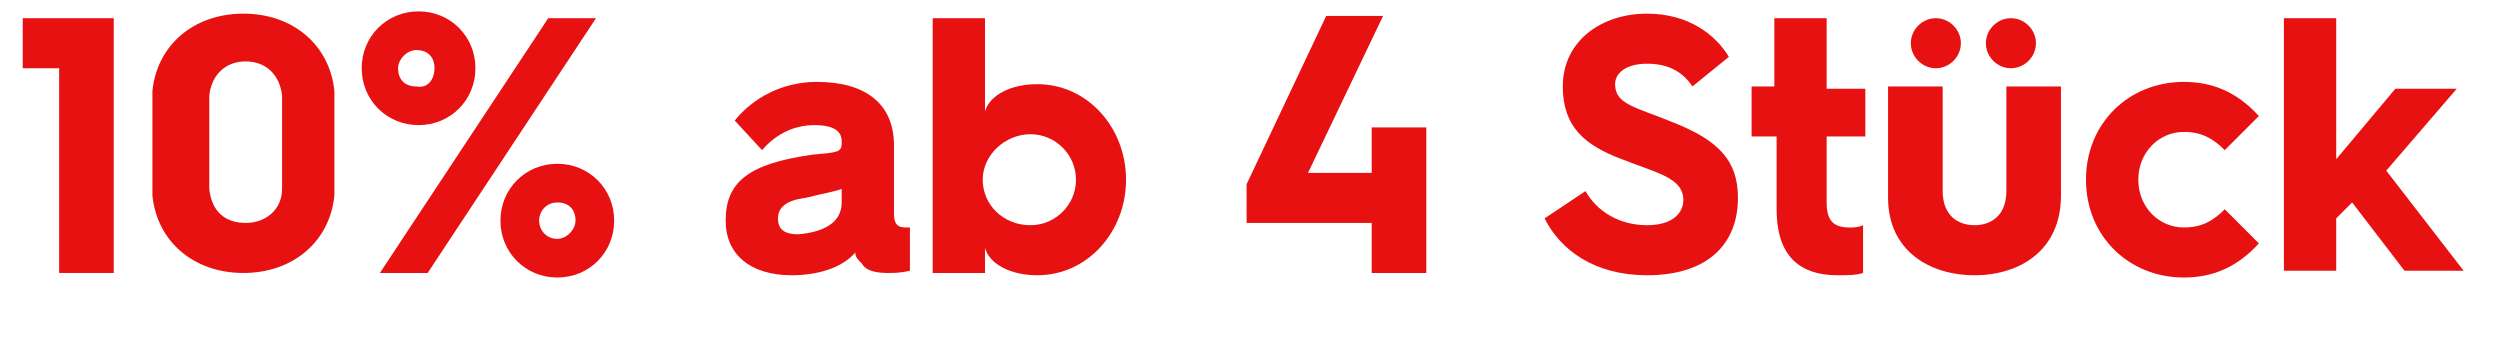
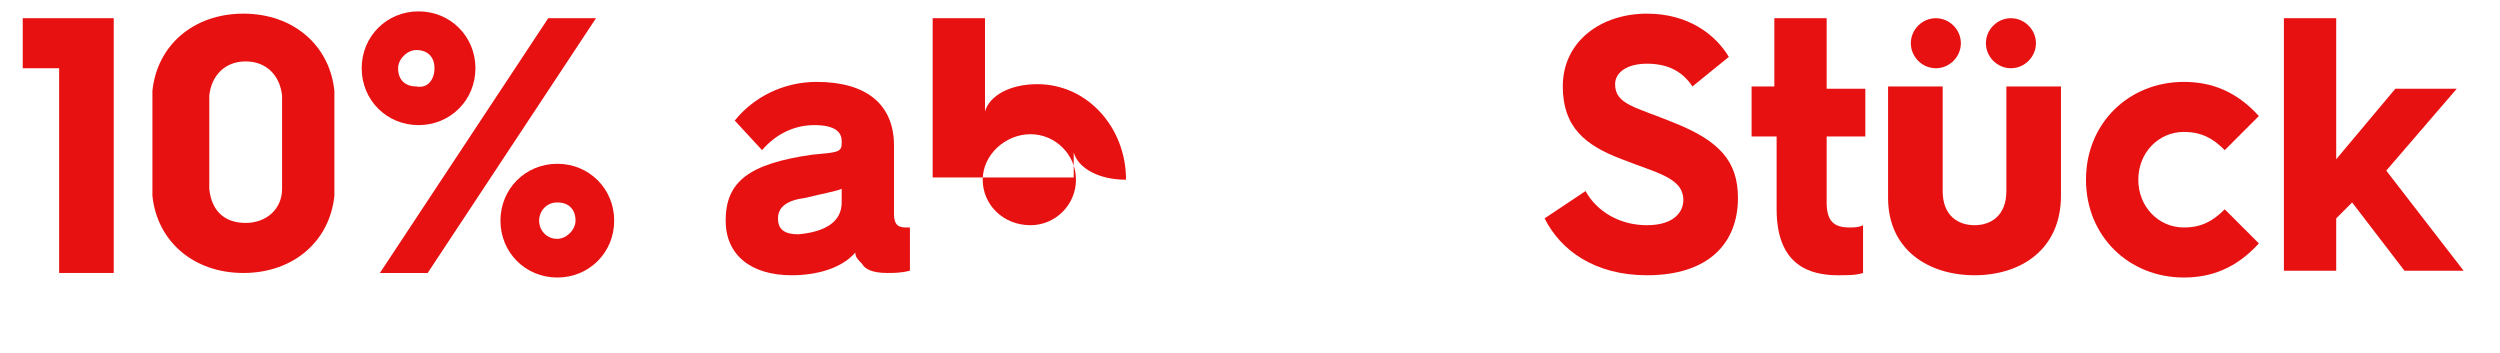
<svg xmlns="http://www.w3.org/2000/svg" version="1.1" id="Laag_1" x="0px" y="0px" width="109.9px" height="15.5px" viewBox="0 0 109.9 15.5" style="enable-background:new 0 0 109.9 15.5;" xml:space="preserve">
  <style type="text/css">
	.st0{fill:#E81111;}
</style>
  <g>
    <path class="st0" d="M2.6,3H1V0.8h4v11.2H2.6V3z" />
    <path class="st0" d="M6.7,6.3c0-1.3,0-1.8,0-2.3c0.2-2,1.8-3.4,4-3.4c2.2,0,3.8,1.4,4,3.4c0,0.5,0,1,0,2.3c0,1.3,0,1.8,0,2.3   c-0.2,2-1.8,3.4-4,3.4c-2.2,0-3.8-1.4-4-3.4C6.7,8.1,6.7,7.6,6.7,6.3z M10.8,9.8c0.9,0,1.6-0.6,1.6-1.5c0-0.4,0-0.9,0-2.1   c0-1.1,0-1.6,0-2c-0.1-0.9-0.7-1.5-1.6-1.5c-0.9,0-1.5,0.6-1.6,1.5c0,0.4,0,0.9,0,2c0,1.1,0,1.7,0,2.1C9.3,9.3,9.9,9.8,10.8,9.8z" />
    <path class="st0" d="M15.9,3c0-1.4,1.1-2.5,2.5-2.5s2.5,1.1,2.5,2.5s-1.1,2.5-2.5,2.5S15.9,4.4,15.9,3z M24.1,0.8h2.1l-7.4,11.2   h-2.1L24.1,0.8z M19.1,3c0-0.5-0.3-0.8-0.8-0.8c-0.4,0-0.8,0.4-0.8,0.8c0,0.5,0.3,0.8,0.8,0.8C18.8,3.9,19.1,3.5,19.1,3z M24.5,7.2   c1.4,0,2.5,1.1,2.5,2.5c0,1.4-1.1,2.5-2.5,2.5c-1.4,0-2.5-1.1-2.5-2.5C22,8.3,23.1,7.2,24.5,7.2z M24.5,10.5c0.4,0,0.8-0.4,0.8-0.8   c0-0.5-0.3-0.8-0.8-0.8c-0.5,0-0.8,0.4-0.8,0.8C23.7,10.1,24,10.5,24.5,10.5z" />
    <path class="st0" d="M31.9,9.7c0-1.7,1-2.5,3.8-2.9C36.8,6.7,37,6.7,37,6.3V6.2c0-0.4-0.3-0.7-1.2-0.7c-0.9,0-1.7,0.4-2.3,1.1   l-1.2-1.3c0.8-1,2.1-1.7,3.6-1.7c2.2,0,3.4,1,3.4,2.8v3c0,0.6,0.3,0.6,0.6,0.6h0.1v1.9C39.6,12,39.3,12,39,12c-0.7,0-1-0.2-1.1-0.4   c-0.2-0.2-0.3-0.3-0.3-0.5c-0.6,0.7-1.7,1-2.8,1C33,12.1,31.9,11.2,31.9,9.7z M37,8.9V8.3c-0.2,0.1-0.8,0.2-1.6,0.4   c-0.8,0.1-1.2,0.4-1.2,0.9c0,0.5,0.3,0.7,0.9,0.7C36.2,10.2,37,9.8,37,8.9z" />
-     <path class="st0" d="M41,0.8h2.3v4.1c0.2-0.7,1.1-1.2,2.3-1.2c2.2,0,3.9,1.9,3.9,4.2c0,2.3-1.7,4.2-3.9,4.2c-1.2,0-2.1-0.5-2.3-1.2   v1.1H41V0.8z M45.3,9.9c1.1,0,2-0.9,2-2c0-1.1-0.9-2-2-2c-1.1,0-2.1,0.9-2.1,2C43.2,9,44.1,9.9,45.3,9.9z" />
-     <path class="st0" d="M54.8,8.1l3.5-7.4h2.5l-3.3,6.9h2.8V5.6h2.4v6.4h-2.4V9.8h-5.5V8.1z" />
+     <path class="st0" d="M41,0.8h2.3v4.1c0.2-0.7,1.1-1.2,2.3-1.2c2.2,0,3.9,1.9,3.9,4.2c-1.2,0-2.1-0.5-2.3-1.2   v1.1H41V0.8z M45.3,9.9c1.1,0,2-0.9,2-2c0-1.1-0.9-2-2-2c-1.1,0-2.1,0.9-2.1,2C43.2,9,44.1,9.9,45.3,9.9z" />
    <path class="st0" d="M69.7,8.4c0.5,0.9,1.5,1.5,2.7,1.5c1.2,0,1.6-0.6,1.6-1.1c0-1-1.2-1.2-2.7-1.8c-1.6-0.6-2.6-1.4-2.6-3.2   c0-2,1.7-3.2,3.7-3.2c1.8,0,3,0.9,3.6,1.9l-1.6,1.3c-0.4-0.6-1-1-2-1c-0.9,0-1.4,0.4-1.4,0.9c0,0.9,0.9,1,2.6,1.7   c2,0.8,2.8,1.7,2.8,3.3c0,2-1.3,3.4-4,3.4c-2.3,0-3.8-1.1-4.5-2.5L69.7,8.4z" />
    <path class="st0" d="M78,6h-1V3.8h1V0.8h2.3v3.1H82V6h-1.7v2.9c0,0.8,0.3,1.1,1,1.1c0.2,0,0.4,0,0.6-0.1V12   c-0.3,0.1-0.7,0.1-1.1,0.1c-1.2,0-2.7-0.4-2.7-2.9V6z" />
    <path class="st0" d="M83,3.8h2.4v4.6c0,1.1,0.7,1.5,1.4,1.5s1.4-0.4,1.4-1.5V3.8h2.4v4.8c0,2.4-1.8,3.5-3.8,3.5S83,11,83,8.7V3.8z    M84,1.9c0-0.6,0.5-1.1,1.1-1.1c0.6,0,1.1,0.5,1.1,1.1c0,0.6-0.5,1.1-1.1,1.1C84.5,3,84,2.5,84,1.9z M87.3,1.9   c0-0.6,0.5-1.1,1.1-1.1c0.6,0,1.1,0.5,1.1,1.1C89.5,2.5,89,3,88.4,3C87.8,3,87.3,2.5,87.3,1.9z" />
    <path class="st0" d="M96,3.6c1.2,0,2.3,0.4,3.3,1.5l-1.5,1.5c-0.5-0.5-1-0.8-1.8-0.8c-1.1,0-2,0.9-2,2.1c0,1.2,0.9,2.1,2,2.1   c0.8,0,1.3-0.3,1.8-0.8l1.5,1.5c-1,1.1-2.1,1.5-3.3,1.5c-2.4,0-4.3-1.8-4.3-4.3S93.6,3.6,96,3.6z" />
    <path class="st0" d="M100.4,0.8h2.3v6.2l2.6-3.1h2.7l-3.1,3.6l3.4,4.4h-2.6l-2.3-3l-0.7,0.7v2.3h-2.3V0.8z" />
  </g>
</svg>